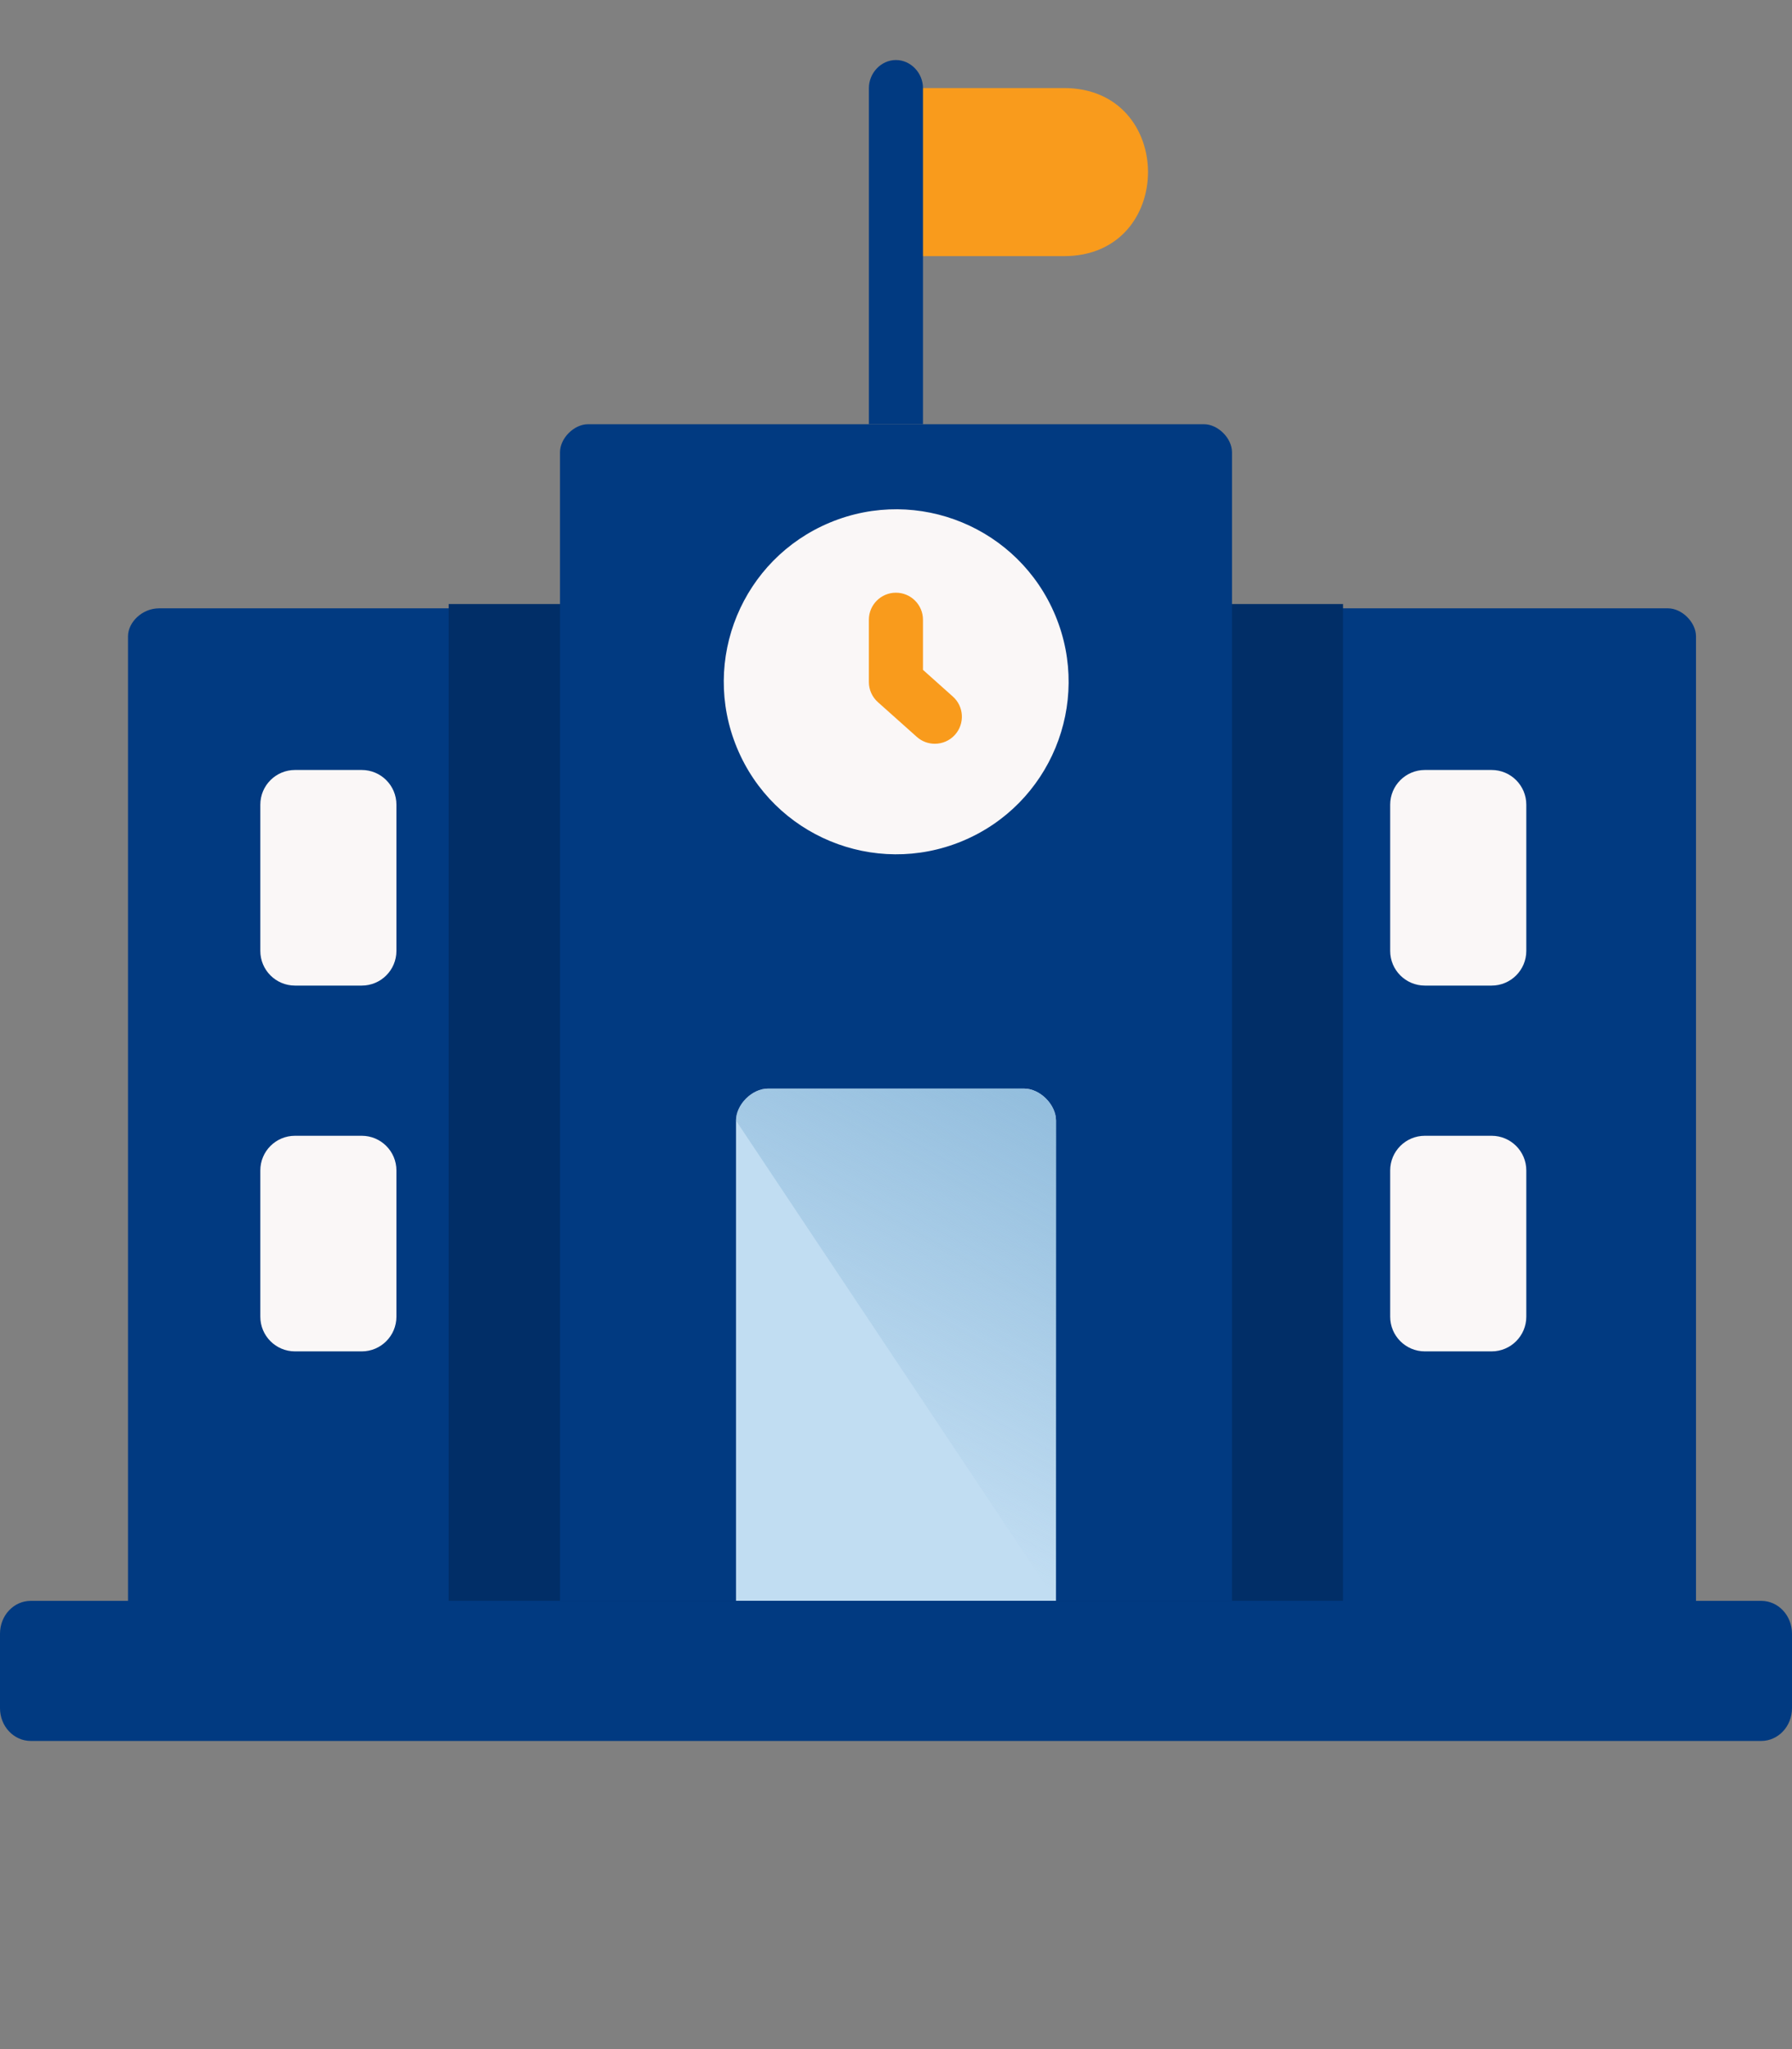
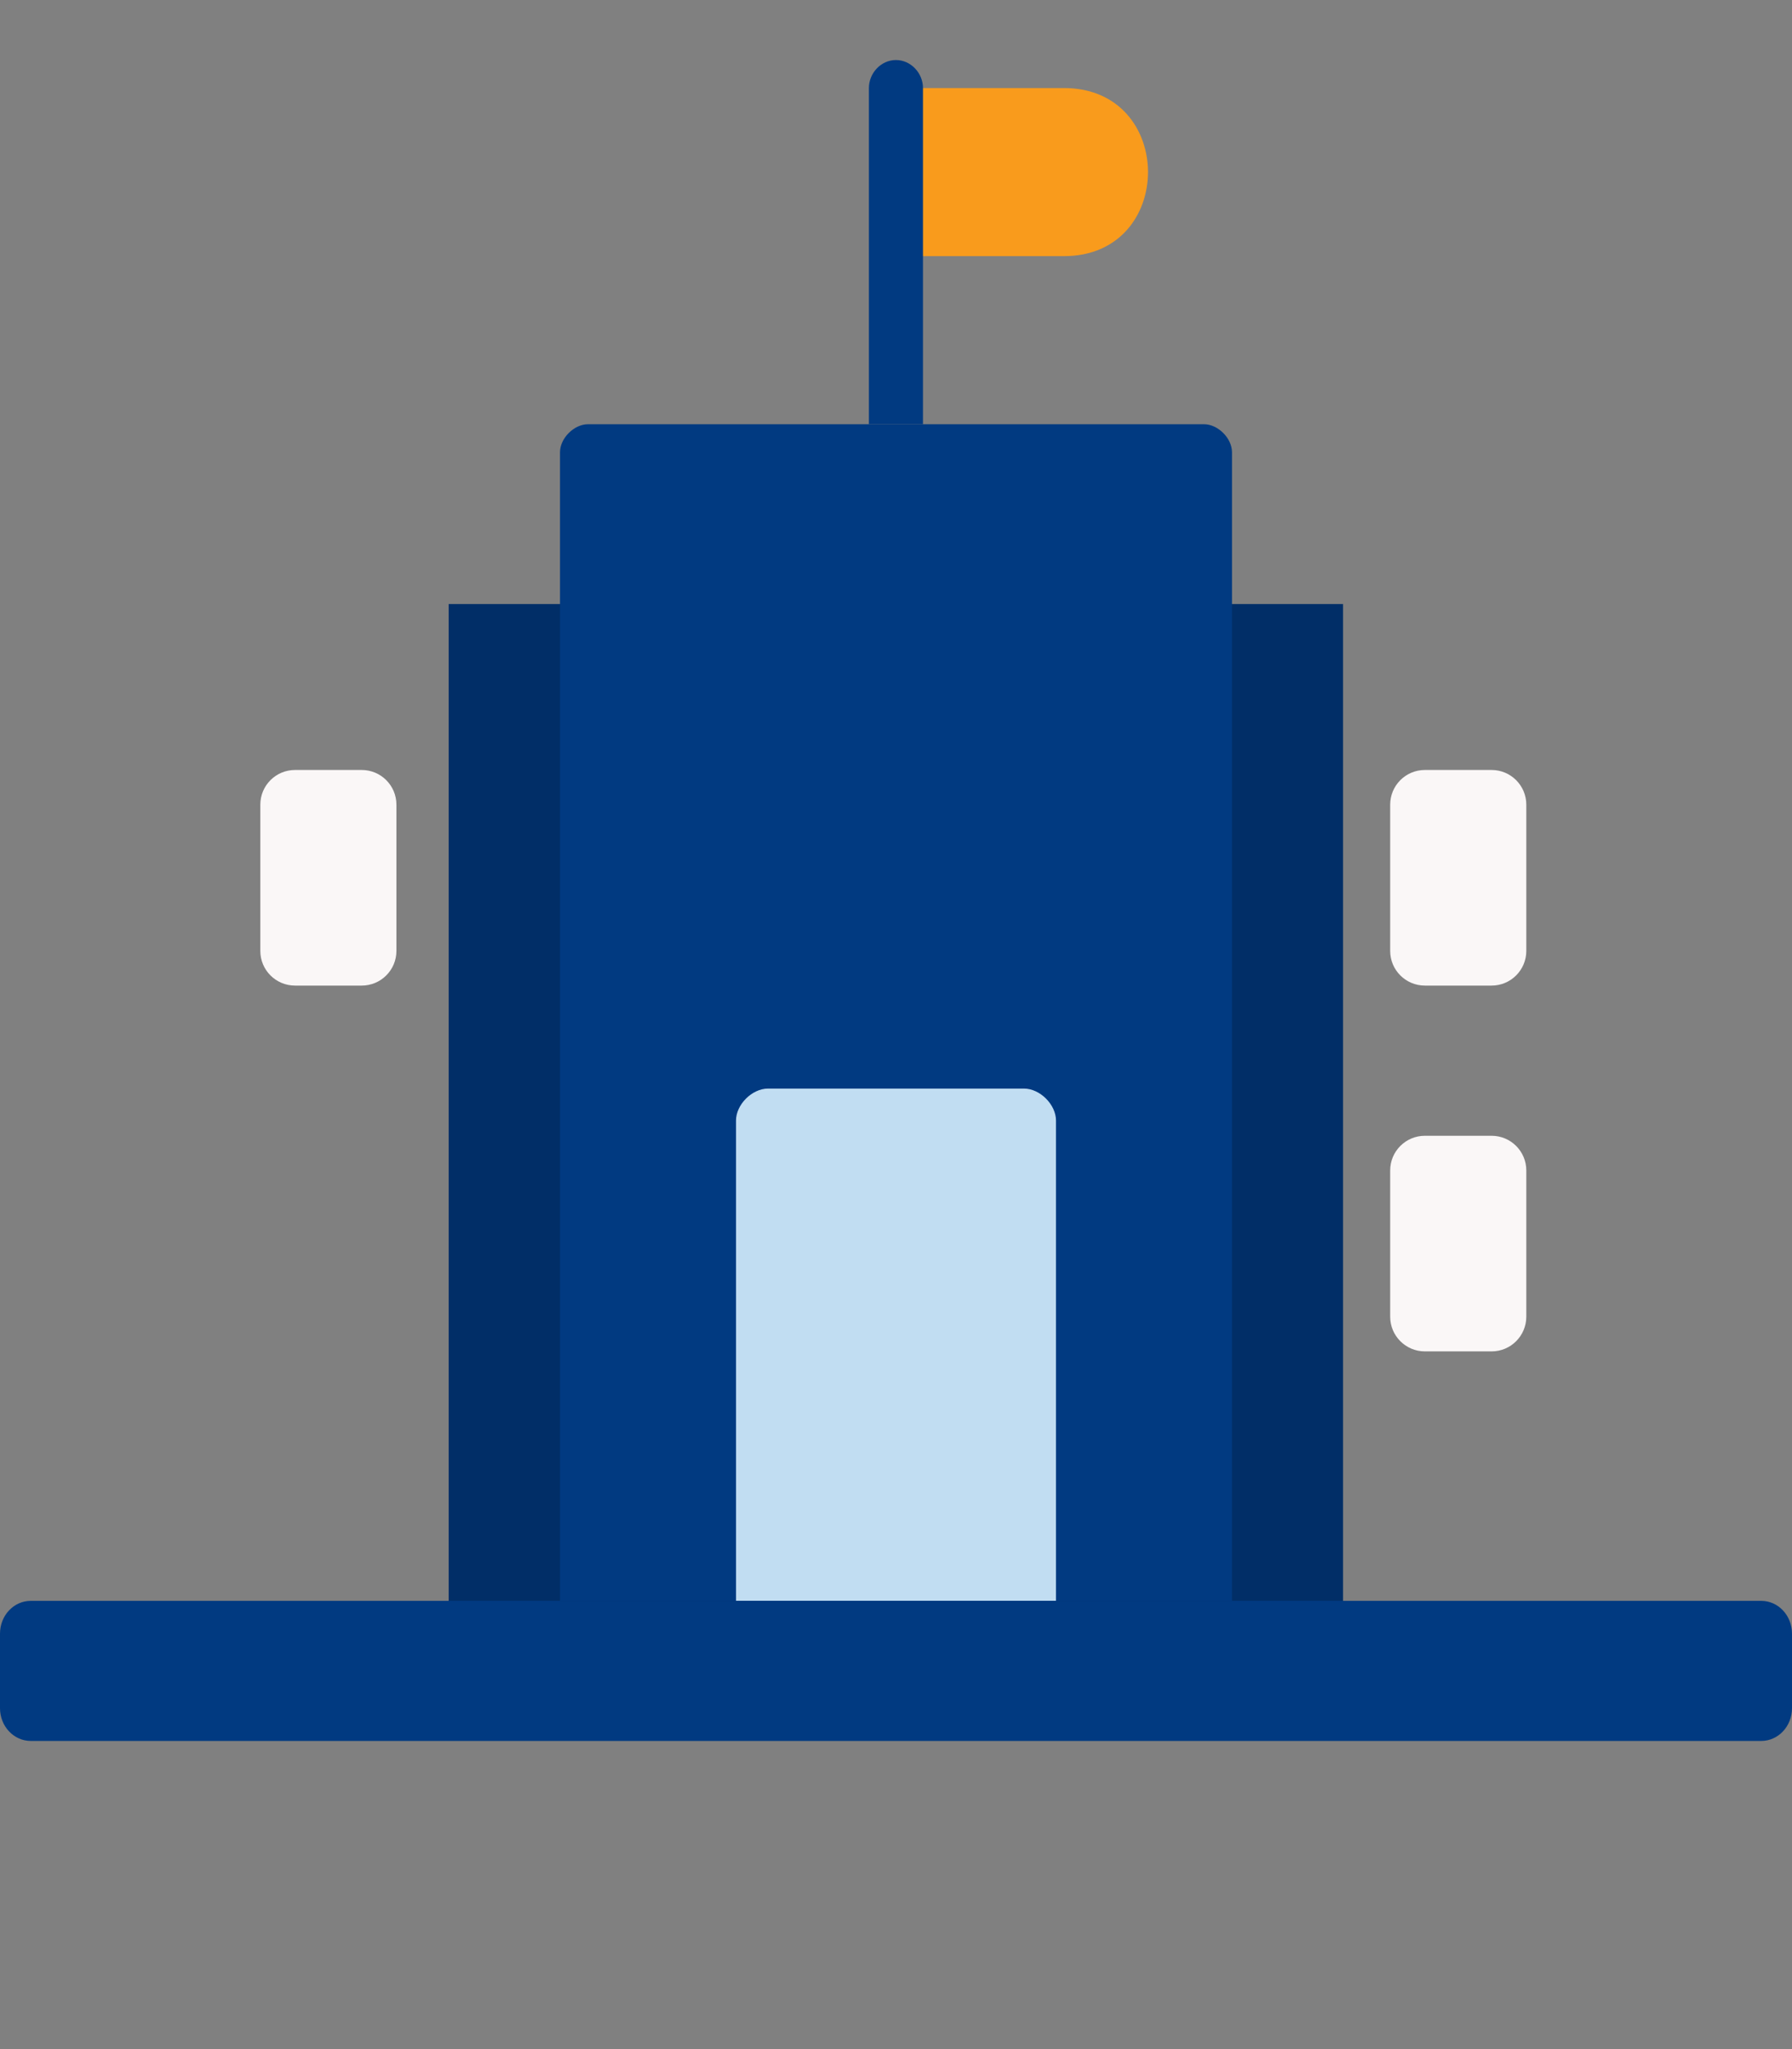
<svg xmlns="http://www.w3.org/2000/svg" width="56" height="64" viewBox="0 0 56 64" fill="none">
  <rect x="0" y="0" width="56" height="64" fill="#808080" stroke="none" />
  <path d="M33.25 8H28V2.75H33.25C35 2.75 35.875 4.062 35.875 5.375C35.875 6.688 35 8 33.25 8Z" fill="#F99B1C" />
  <path d="M27.153 13.25V2.75C27.153 2.283 27.531 1.875 27.998 1.875C28.465 1.875 28.843 2.283 28.843 2.75V13.25C28.843 13.25 27.125 13.25 27.153 13.25Z" fill="#013A81" />
-   <path d="M52.125 19H4.973C4.438 19 4 19.438 4 19.875V50.5H53V19.875C53 19.438 52.562 19 52.125 19Z" fill="#013A81" />
  <path d="M41.969 18.867H14.021V50.147L28.023 51.274L41.969 50.147V18.867Z" fill="#013A81" />
  <path d="M41.969 18.867H14.021V50.147L28.023 51.274L41.969 50.147V18.867Z" fill="black" fill-opacity="0.2" />
  <path d="M38.5 50V14.125C38.5 13.688 38.062 13.25 37.625 13.25H18.375C17.938 13.25 17.5 13.688 17.5 14.125L17.5 50H38.5Z" fill="#013A81" />
  <path d="M11.304 30.783H9.219C8.62 30.783 8.135 30.298 8.135 29.7V25.133C8.135 24.534 8.62 24.049 9.219 24.049H11.304C11.903 24.049 12.388 24.534 12.388 25.133V29.7C12.388 30.298 11.903 30.783 11.304 30.783Z" fill="#FAF7F7" />
-   <path d="M11.304 42.208H9.219C8.62 42.208 8.135 41.723 8.135 41.124V36.557C8.135 35.959 8.62 35.474 9.219 35.474H11.304C11.903 35.474 12.388 35.959 12.388 36.557V41.124C12.388 41.723 11.903 42.208 11.304 42.208Z" fill="#FAF7F7" />
  <path d="M46.613 30.783H44.527C43.929 30.783 43.443 30.298 43.443 29.7V25.133C43.443 24.534 43.929 24.049 44.527 24.049H46.613C47.211 24.049 47.697 24.534 47.697 25.133V29.7C47.697 30.298 47.211 30.783 46.613 30.783Z" fill="#FAF7F7" />
  <path d="M46.613 42.208H44.527C43.929 42.208 43.443 41.723 43.443 41.124V36.557C43.443 35.959 43.929 35.474 44.527 35.474H46.613C47.211 35.474 47.697 35.959 47.697 36.557V41.124C47.697 41.723 47.211 42.208 46.613 42.208Z" fill="#FAF7F7" />
  <path d="M33 50H23V35C23 34.5 23.5 34 24 34H32C32.5 34 33 34.5 33 35V50Z" fill="#C1DDF2" />
-   <path d="M33 50L23 35C23 34.5 23.5 34 24 34H32C32.5 34 33 34.5 33 35V50Z" fill="url(#paint0_linear_981_90018)" />
-   <path d="M30.069 26.271C32.818 25.132 34.122 21.98 32.983 19.232C31.843 16.483 28.692 15.179 25.943 16.318C23.195 17.457 21.89 20.609 23.03 23.357C24.169 26.106 27.32 27.41 30.069 26.271Z" fill="#FAF7F7" />
-   <path d="M29.213 23.23C29.013 23.23 28.812 23.16 28.651 23.016L27.435 21.931C27.255 21.771 27.152 21.542 27.152 21.301V19.357C27.152 18.89 27.531 18.512 27.997 18.512C28.464 18.512 28.843 18.89 28.843 19.357V20.922L29.776 21.755C30.125 22.065 30.155 22.599 29.845 22.948C29.678 23.135 29.446 23.23 29.213 23.23Z" fill="#F99B1C" />
  <path d="M55.04 50H0.96C0.43 50 0 50.458 0 51.023V53.352C0 53.917 0.43 54.375 0.96 54.375H55.04C55.57 54.375 56 53.917 56 53.352V51.023C56 50.458 55.57 50 55.04 50Z" fill="#013A81" />
  <defs>
    <linearGradient id="paint0_linear_981_90018" x1="28" y1="47" x2="34.5" y2="35" gradientUnits="userSpaceOnUse">
      <stop stop-color="#92BDDD" stop-opacity="0" />
      <stop offset="1" stop-color="#92BDDD" />
    </linearGradient>
  </defs>
</svg>